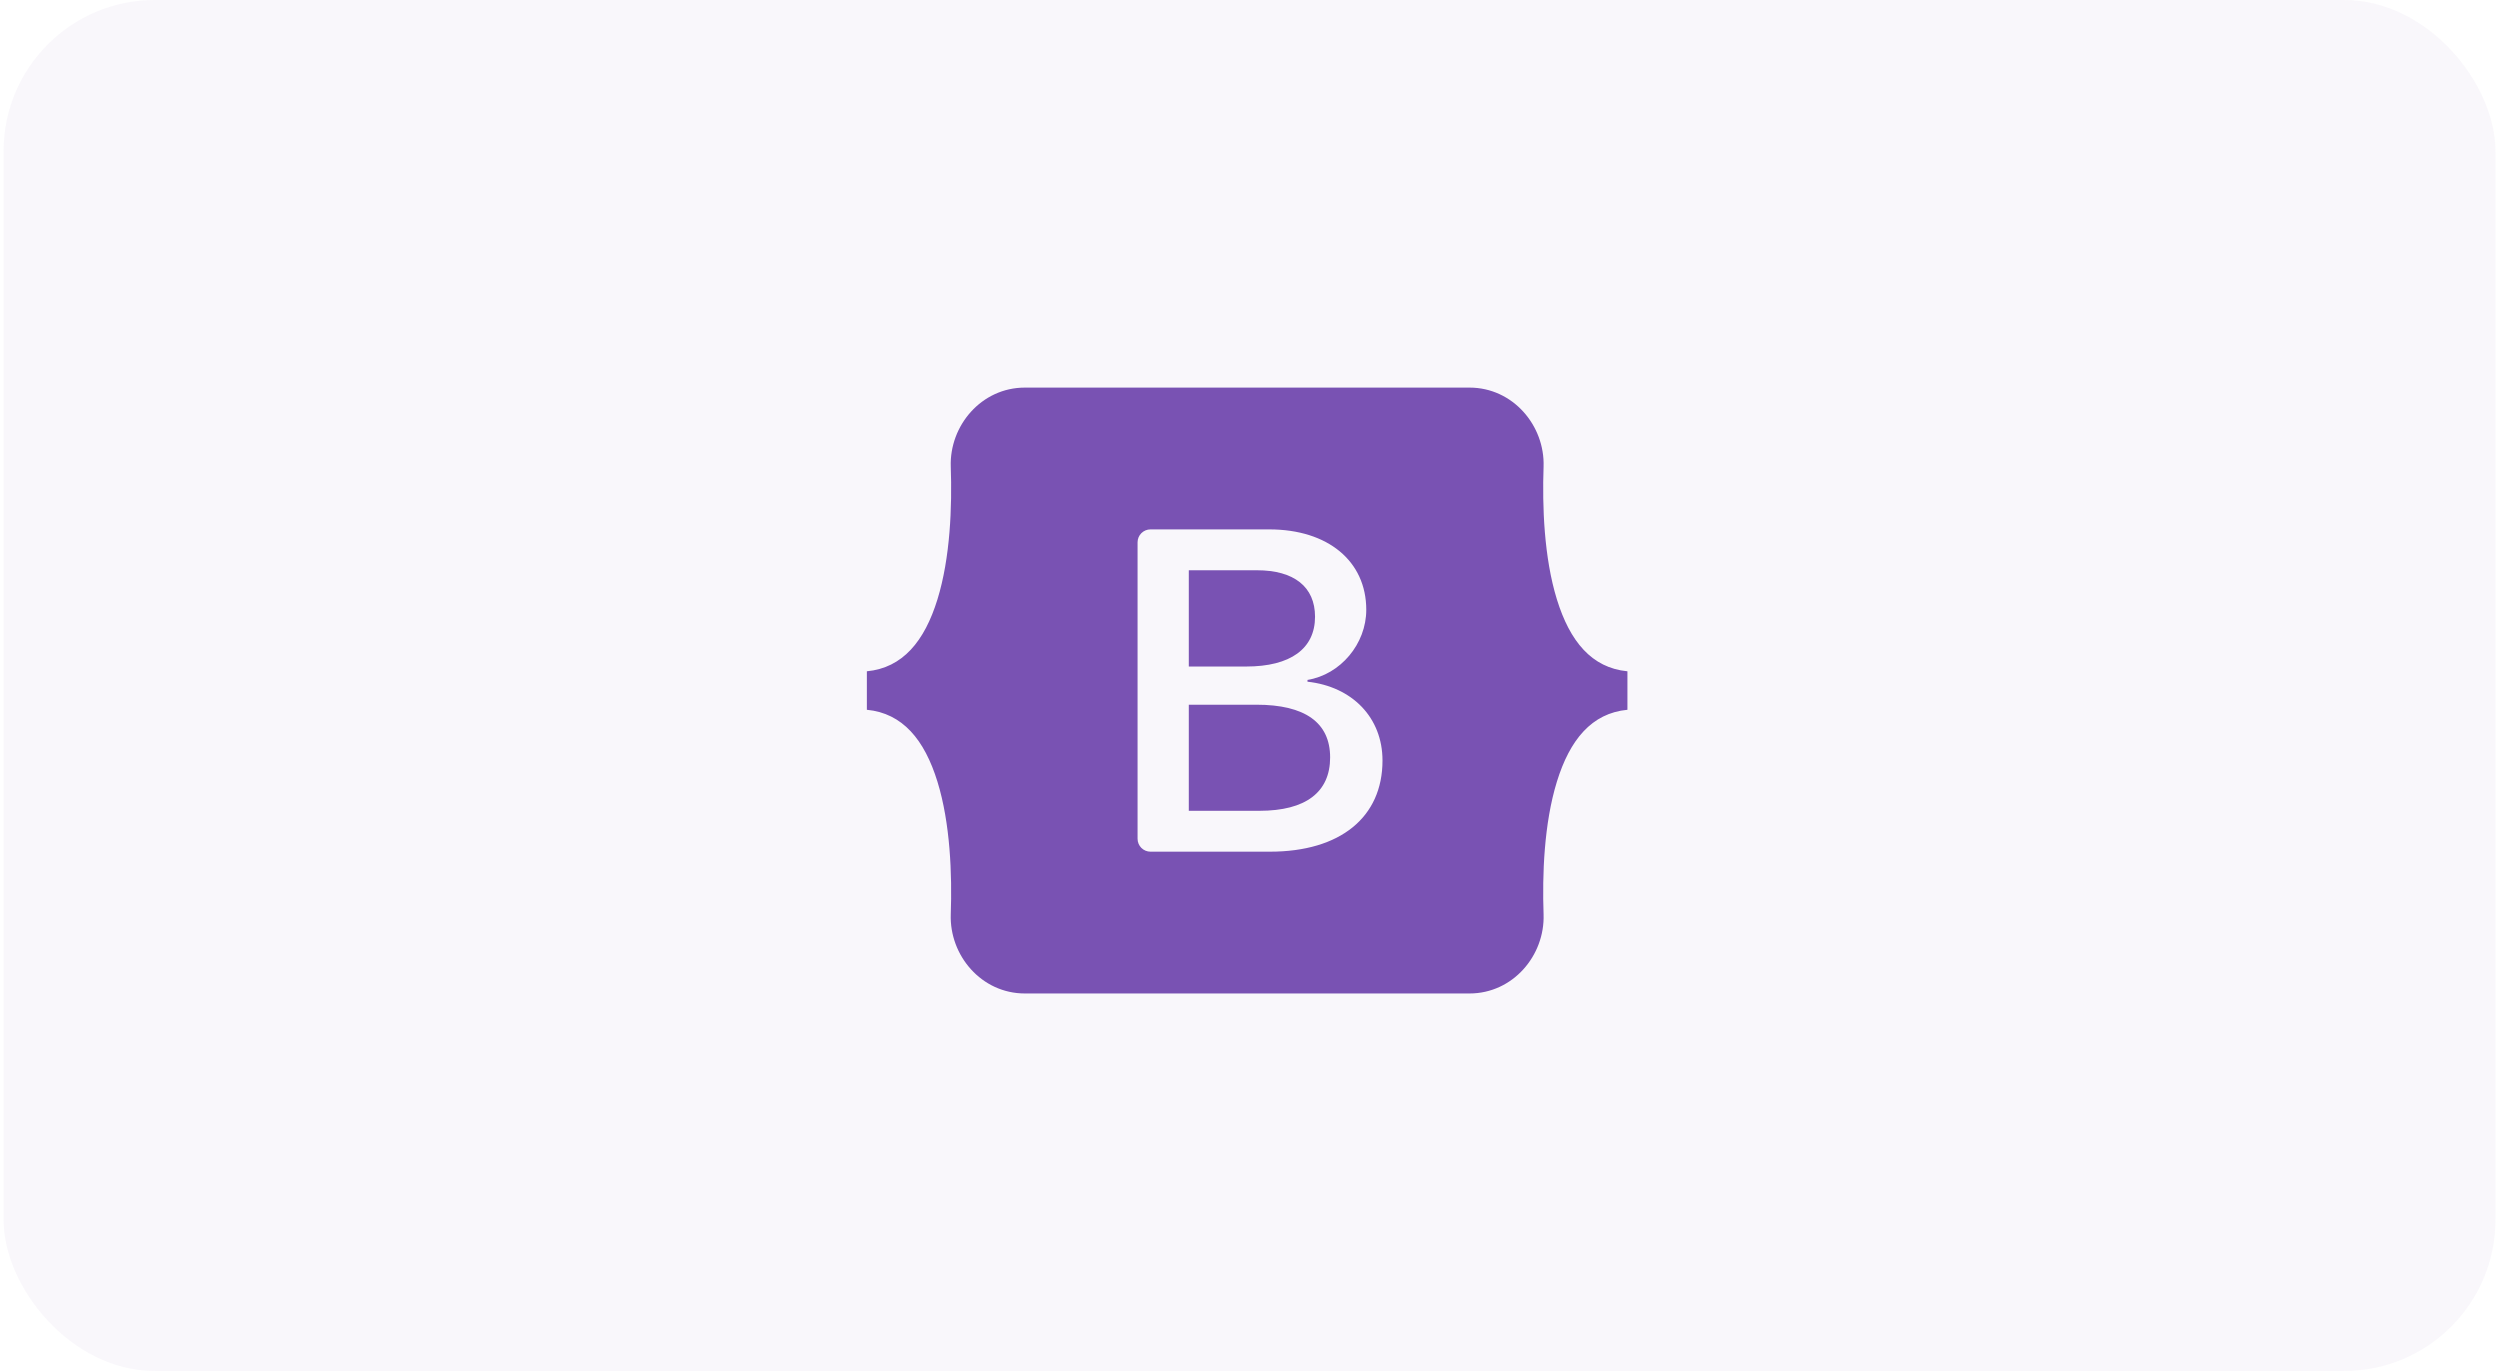
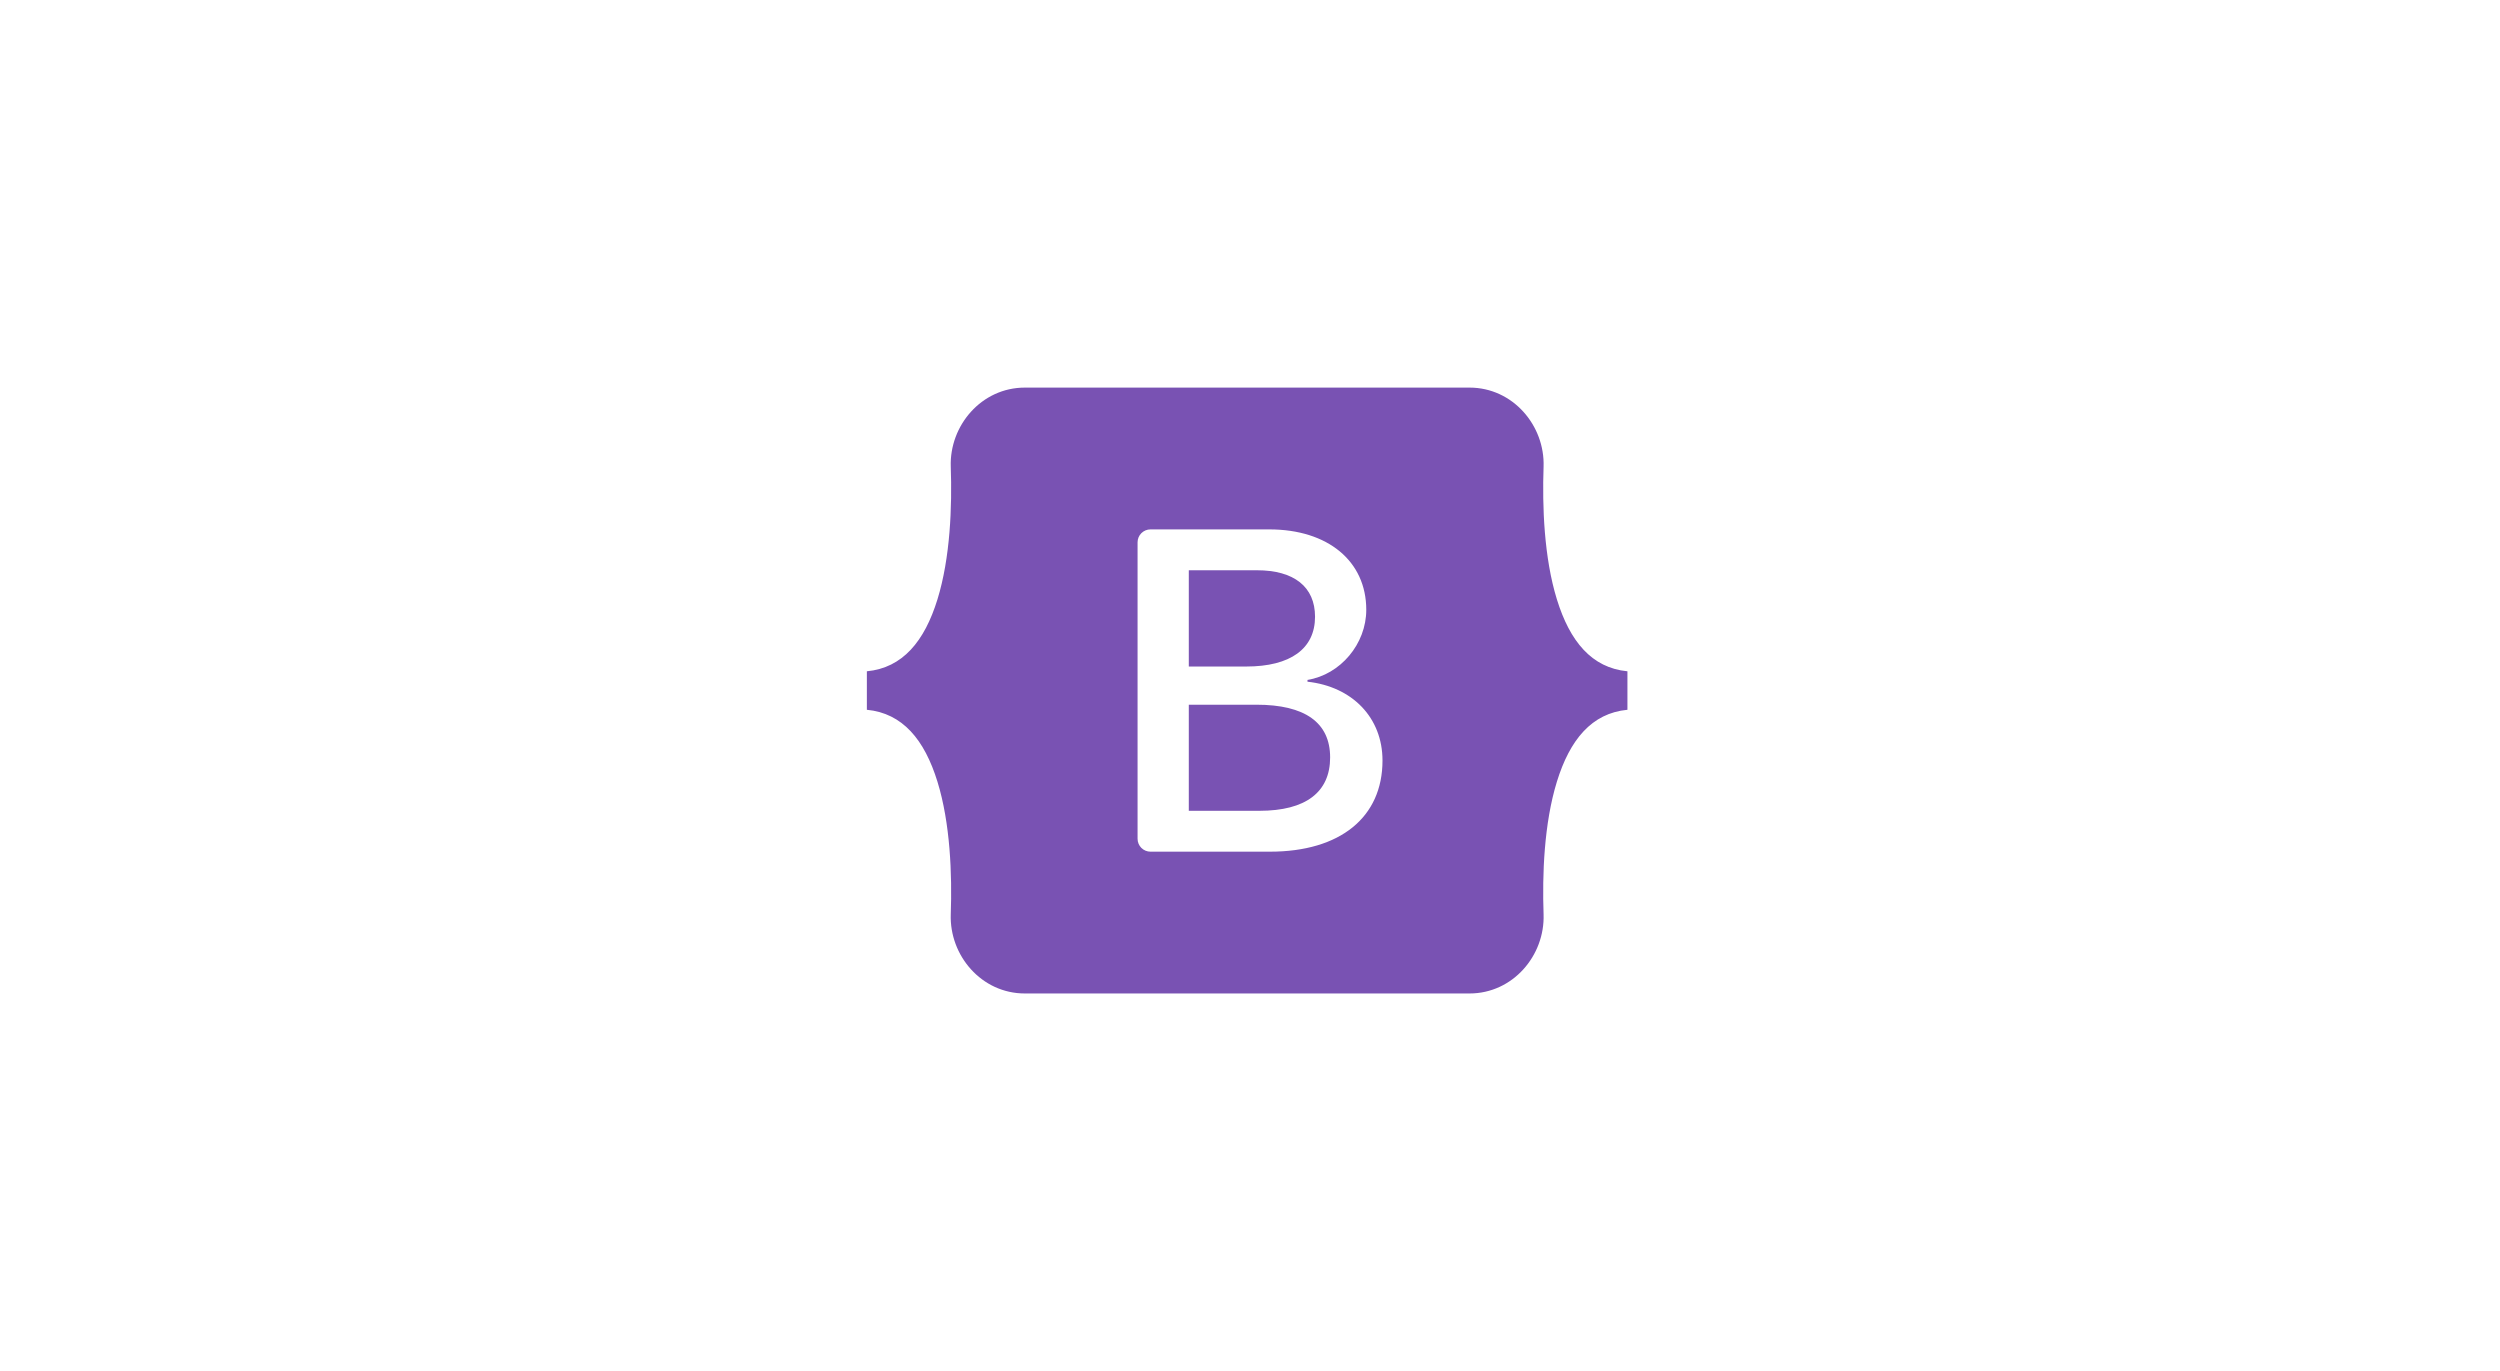
<svg xmlns="http://www.w3.org/2000/svg" width="248" height="136" viewBox="0 0 248 136" fill="none">
-   <rect x="0.355" width="247.194" height="136" rx="15" fill="#7952B3" fill-opacity="0.05" />
  <path fill-rule="evenodd" clip-rule="evenodd" d="M101.664 38.45C97.359 38.45 94.173 42.218 94.316 46.304C94.453 50.23 94.275 55.314 92.995 59.461C91.711 63.619 89.54 66.254 85.993 66.592V70.41C89.54 70.749 91.711 73.383 92.995 77.541C94.275 81.688 94.453 86.772 94.316 90.698C94.173 94.784 97.359 98.552 101.664 98.552H145.776C150.081 98.552 153.266 94.784 153.123 90.698C152.986 86.772 153.164 81.688 154.444 77.541C155.728 73.383 157.894 70.748 161.441 70.41V66.592C157.894 66.253 155.729 63.619 154.444 59.461C153.164 55.315 152.986 50.23 153.123 46.304C153.266 42.218 150.081 38.45 145.776 38.45H101.663H101.664ZM137.144 75.447C137.144 81.073 132.947 84.486 125.982 84.486H114.126C113.787 84.486 113.462 84.351 113.222 84.111C112.982 83.871 112.847 83.546 112.847 83.207V53.795C112.847 53.456 112.982 53.131 113.222 52.891C113.462 52.651 113.787 52.516 114.126 52.516H125.915C131.722 52.516 135.534 55.662 135.534 60.492C135.534 63.882 132.97 66.917 129.703 67.448V67.625C134.15 68.113 137.144 71.193 137.144 75.447ZM124.69 56.57H117.929V66.119H123.623C128.025 66.119 130.452 64.346 130.452 61.178C130.451 58.209 128.365 56.57 124.69 56.57ZM117.929 69.908V80.431H124.938C129.521 80.431 131.949 78.592 131.949 75.136C131.949 71.68 129.453 69.907 124.644 69.907H117.929V69.908Z" fill="#7952B3" />
</svg>